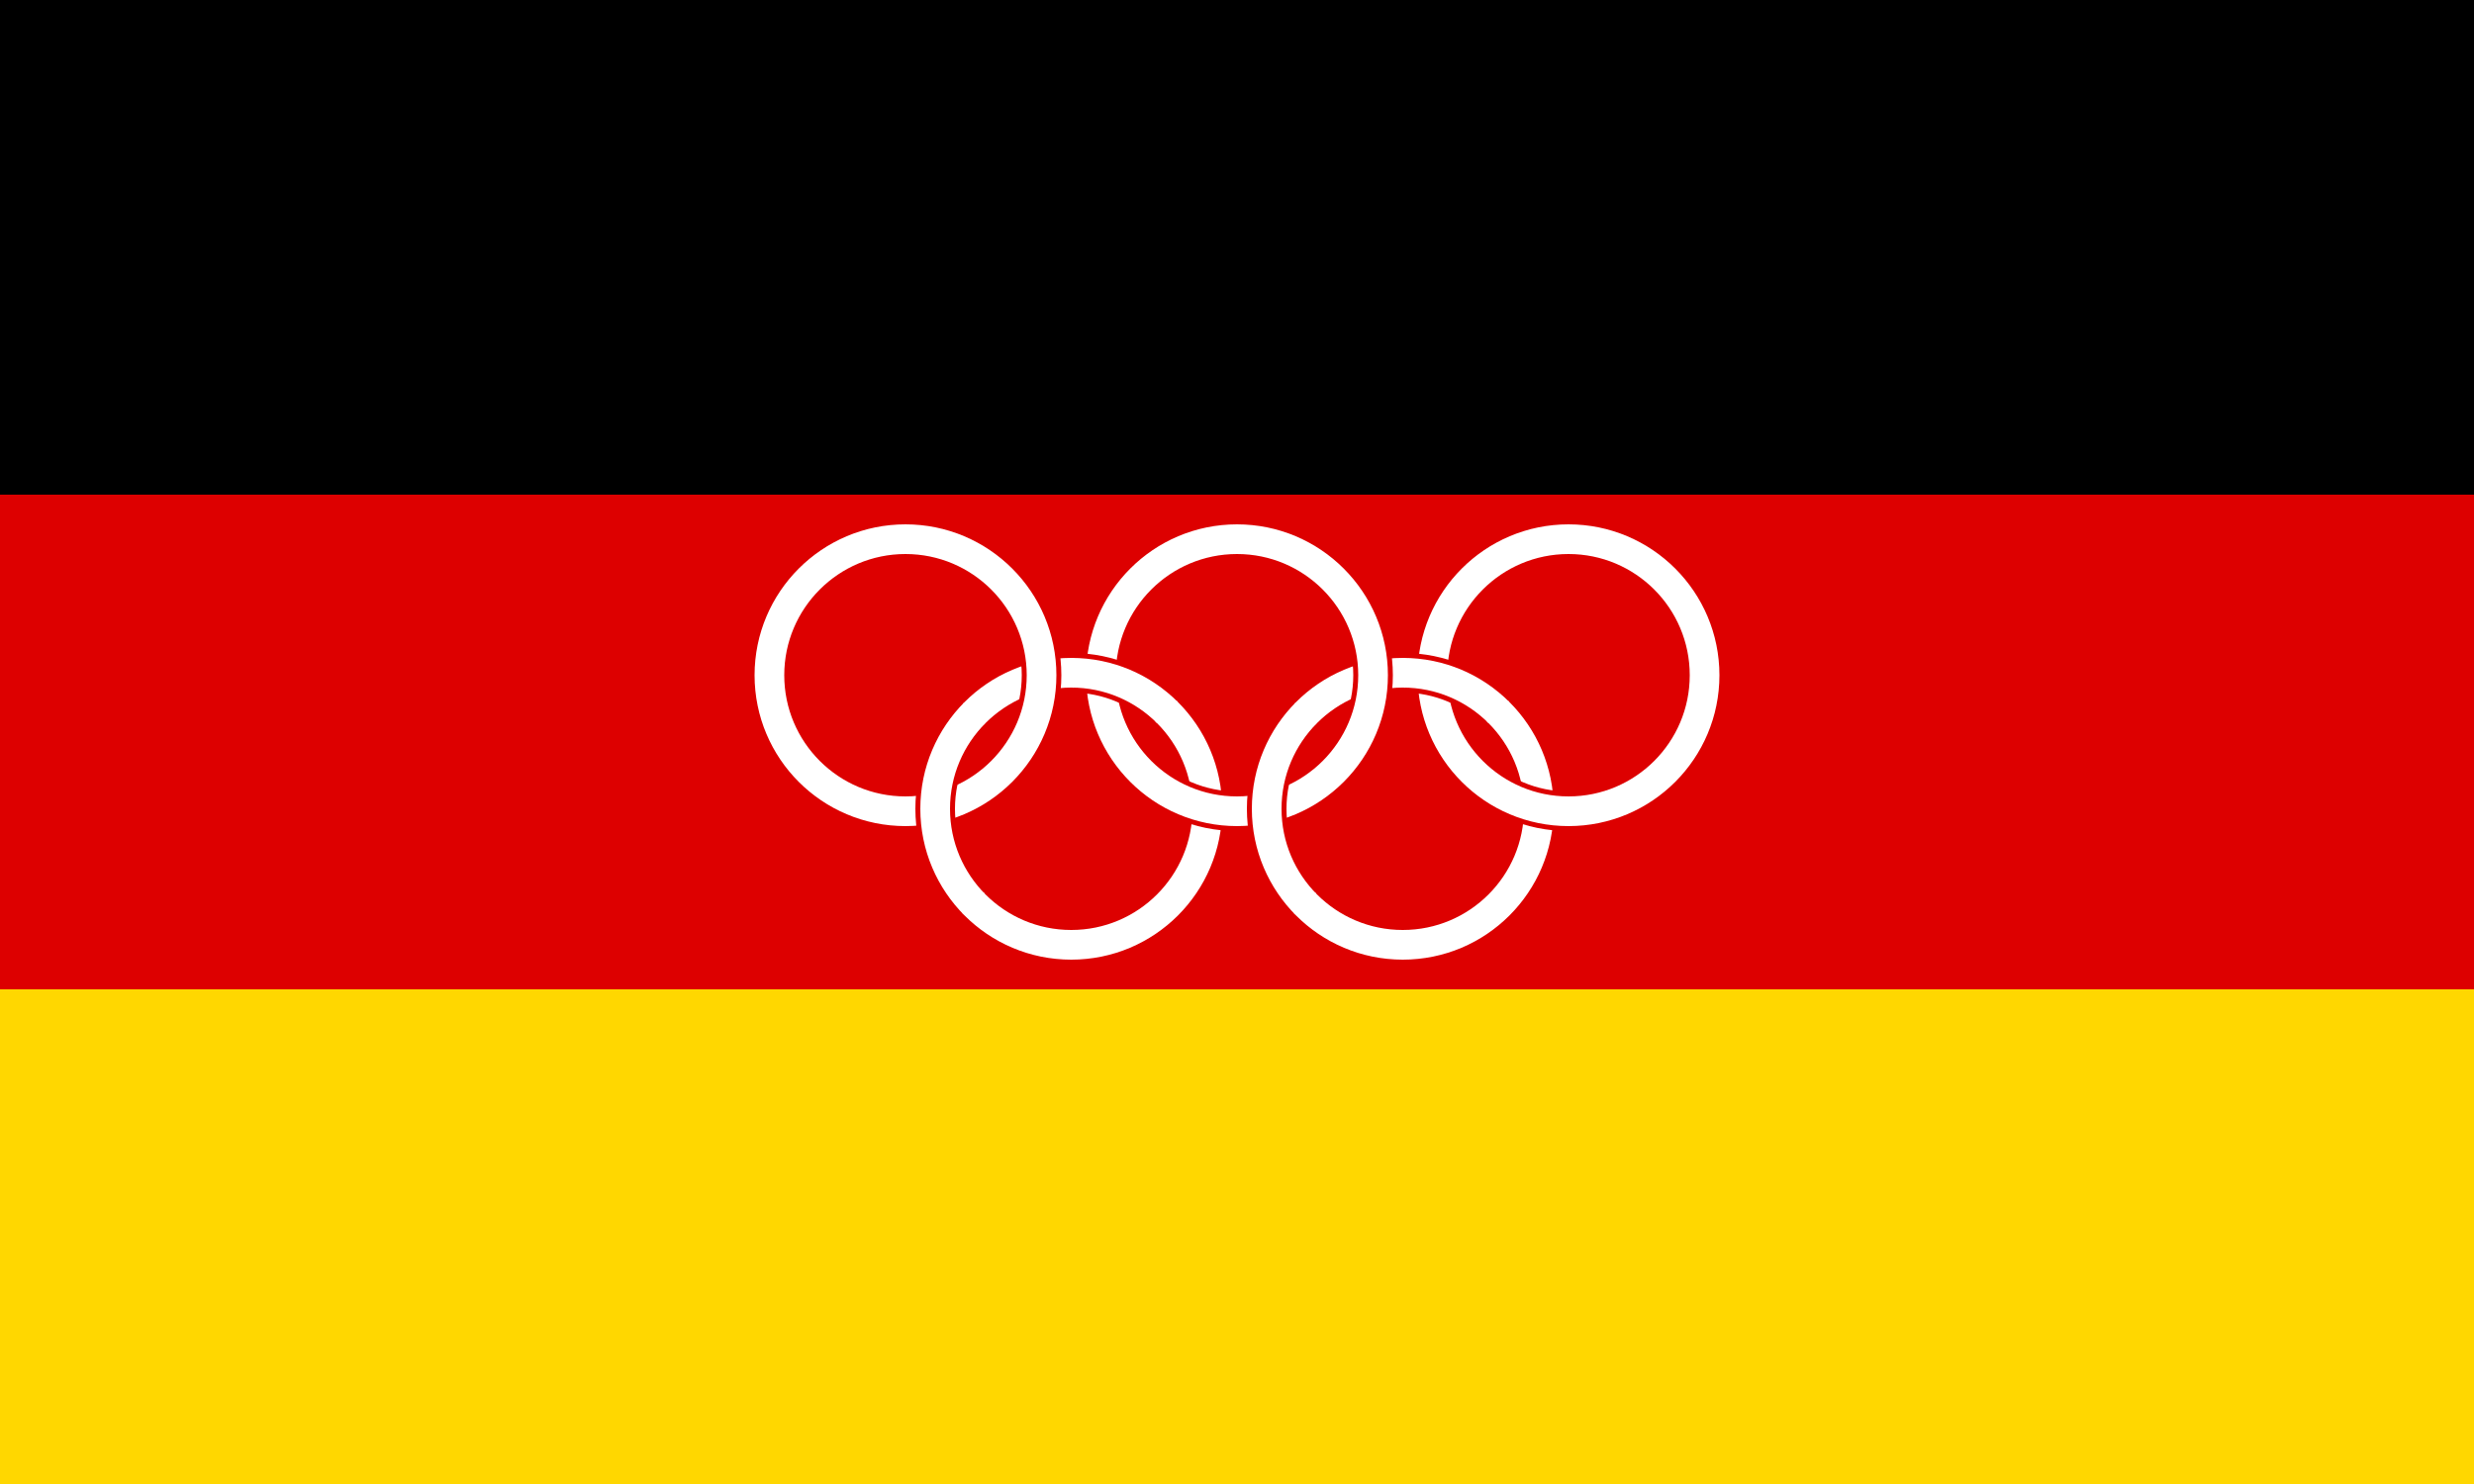
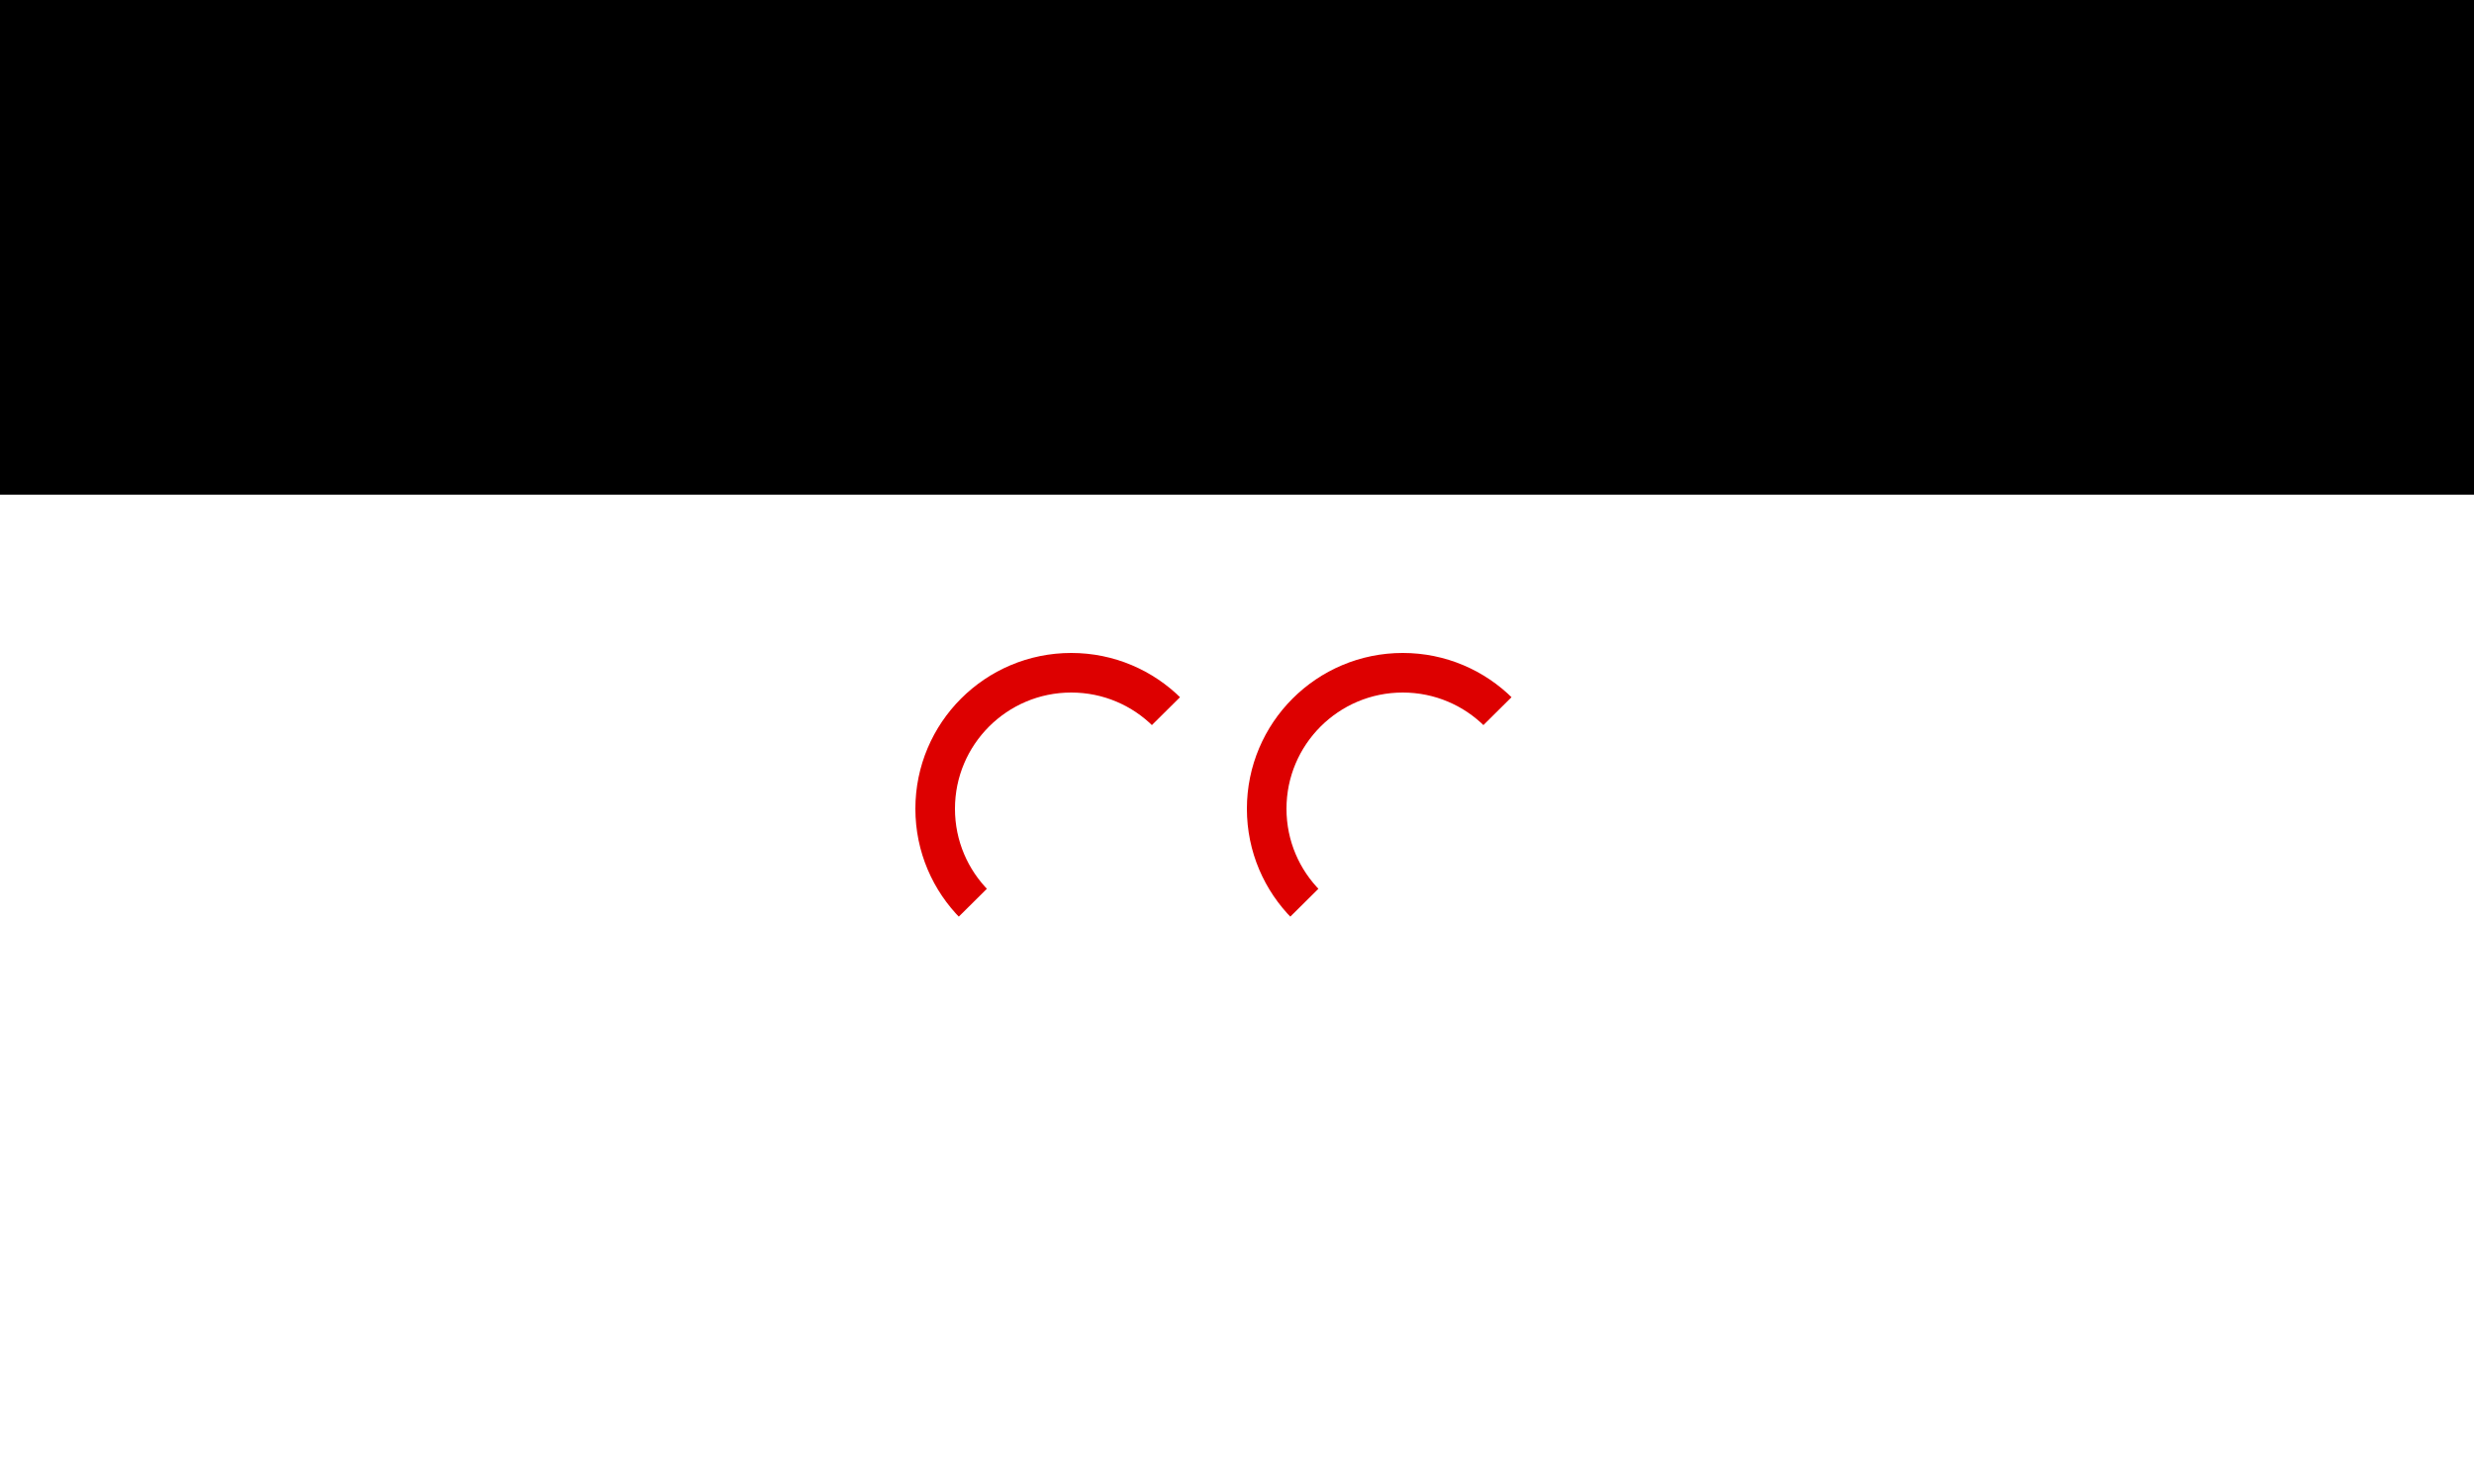
<svg xmlns="http://www.w3.org/2000/svg" xmlns:xlink="http://www.w3.org/1999/xlink" version="1.1" width="1000" height="600">
  <title>Flagge der gesamtdeutschen Olympiamannschaft</title>
  <desc>Flagge der Gesamtdeutsche Mannschaft waehrend der olympischen Spiele von 1956 bis 1968</desc>
  <defs>
    <clipPath id="cp1">
-       <path d="M 368,390 V 264 L 434,328 V 263 H 496 z" />
+       <path d="M 368,390 V 264 V 263 H 496 z" />
    </clipPath>
    <clipPath id="cp2">
      <path d="M 368,391 V 263 L 433,327 V 263 H 497 z" />
    </clipPath>
  </defs>
-   <rect width="1000" height="600" fill="gold" />
-   <rect width="1000" height="400" fill="#d00" />
  <rect width="1000" height="200" fill="black" />
  <g id="Ring" style="fill:none">
-     <circle cx="433" cy="327" r="55" style="stroke:#d00;stroke-width:16" />
    <circle cx="433" cy="327" r="55" style="stroke:white;stroke-width:12" />
  </g>
  <use xlink:href="#Ring" x="134" />
  <use xlink:href="#Ring" x="-67" y="-54" />
  <use xlink:href="#Ring" x="67" y="-54" />
  <use xlink:href="#Ring" x="201" y="-54" />
  <g id="Ring1" style="fill:none">
    <circle cx="433" cy="327" r="55" style="stroke:#d00;stroke-width:16" clip-path="url(#cp1)" />
-     <circle cx="433" cy="327" r="55" style="stroke:white;stroke-width:12" clip-path="url(#cp2)" />
  </g>
  <use xlink:href="#Ring1" x="134" />
</svg>